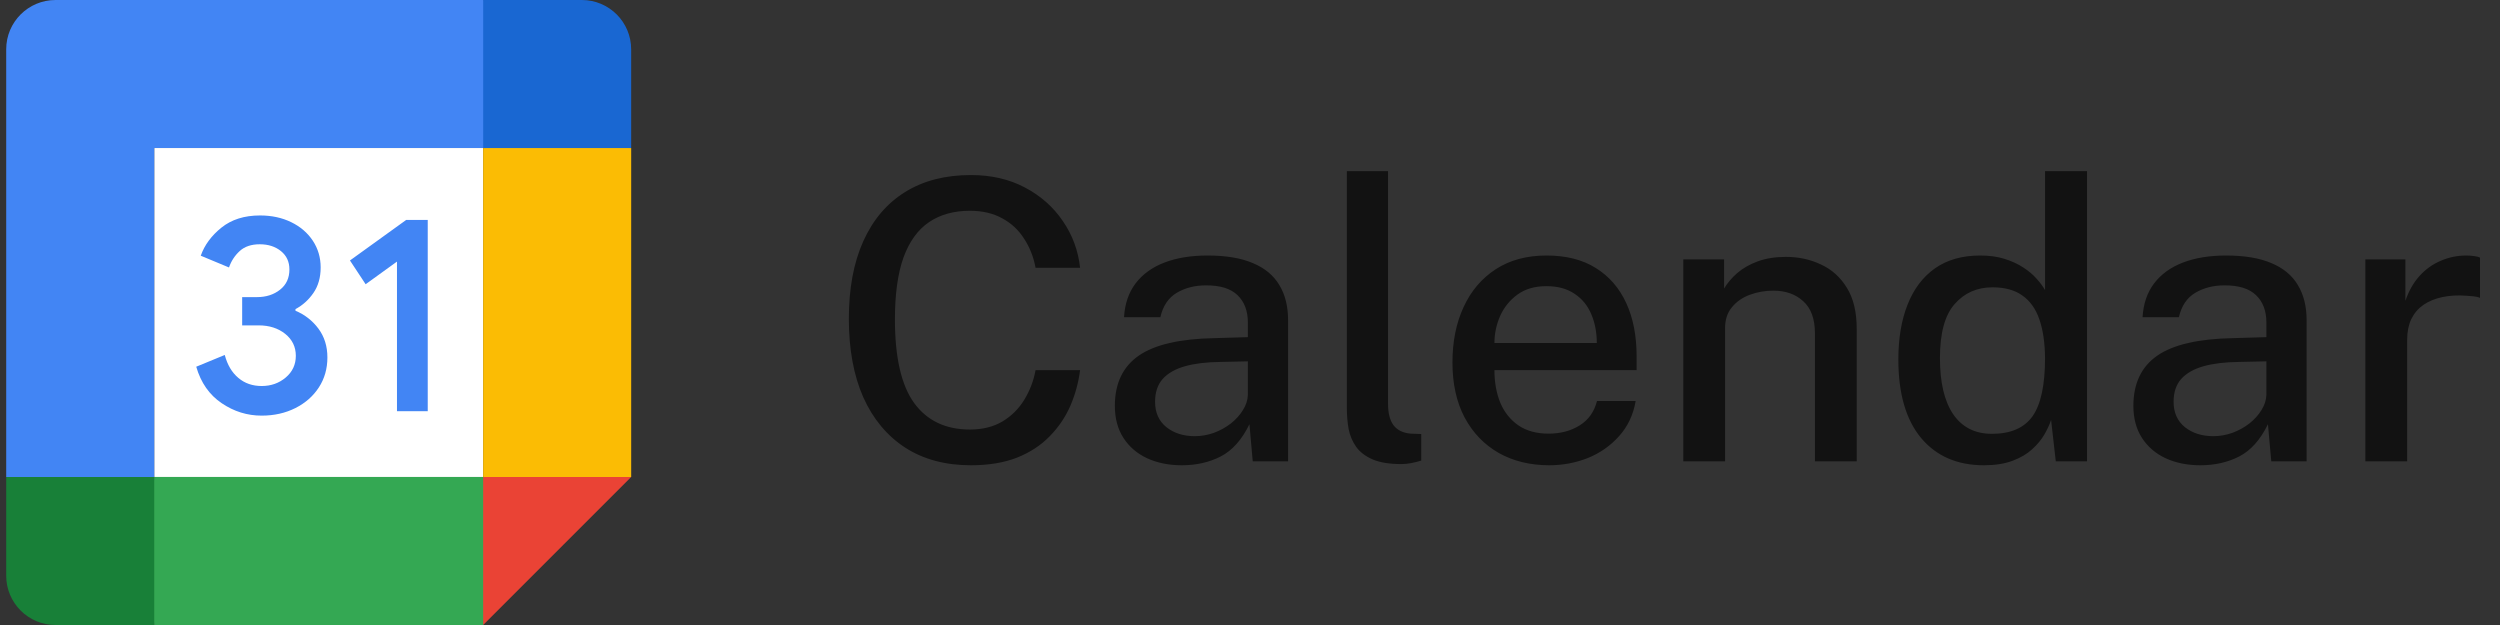
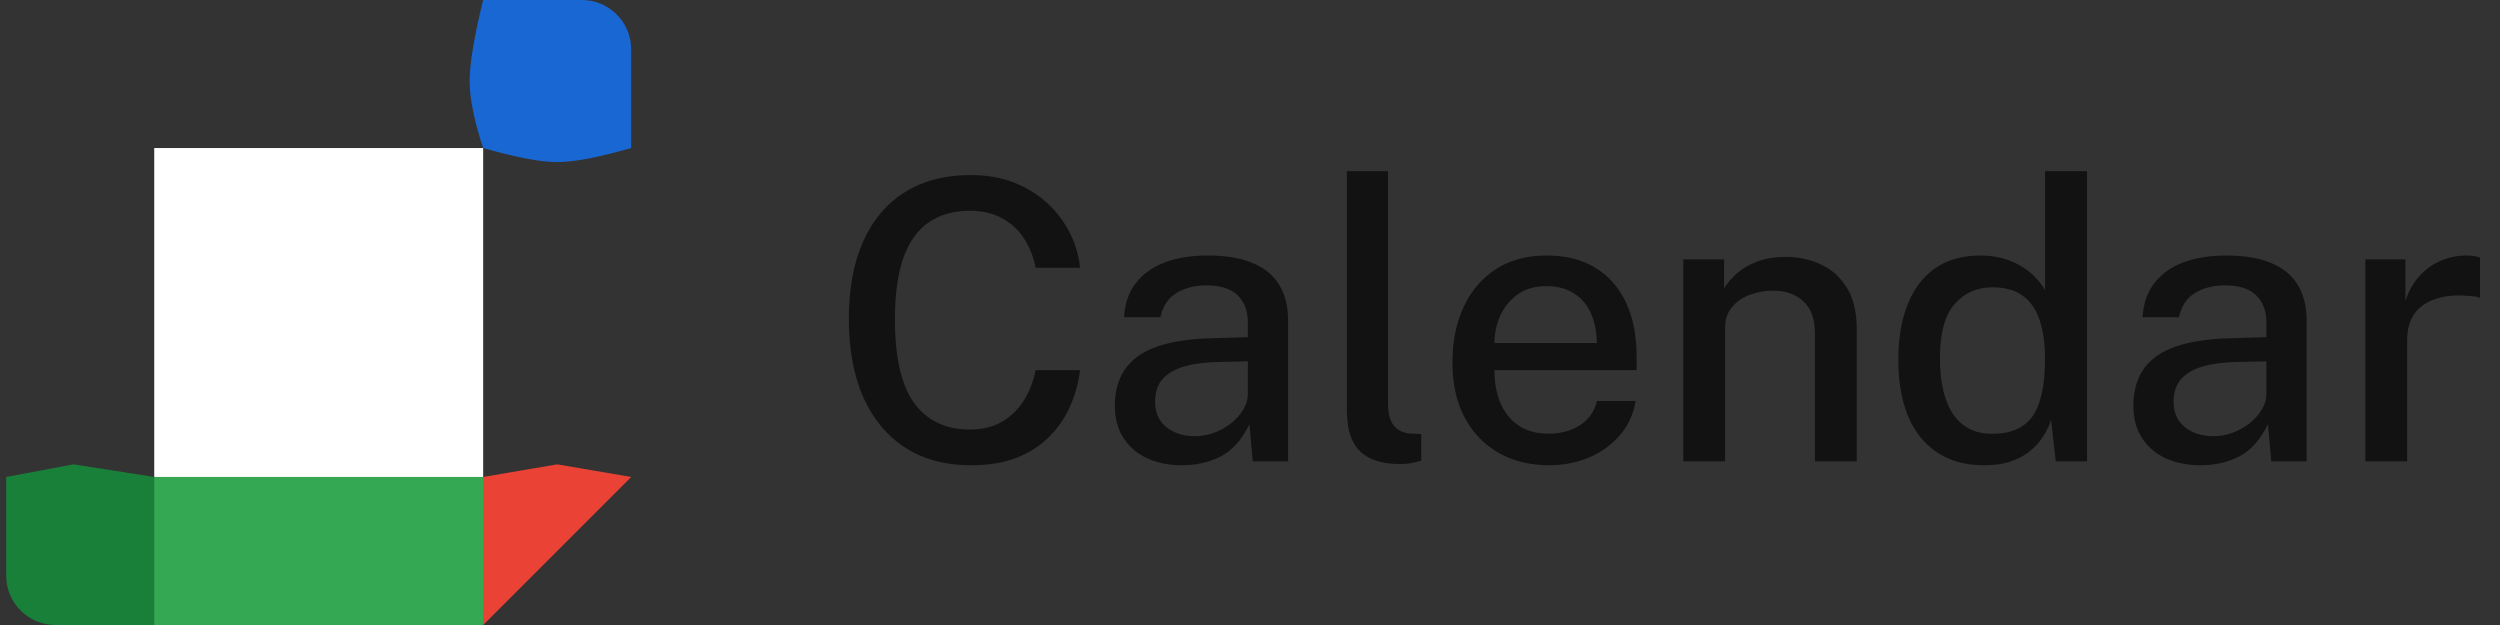
<svg xmlns="http://www.w3.org/2000/svg" width="148" height="37" viewBox="0 0 148 37" fill="none">
  <rect x="0" y="0" width="148" height="37" fill="#333333" stroke="none" />
  <g clip-path="url(#clip0_11_38523)">
    <path d="M28.604 8.764H9.131V28.237H28.604V8.764Z" fill="white" />
    <path d="M28.602 37L37.365 28.237L32.984 27.489L28.602 28.237L27.802 32.245L28.602 37Z" fill="#EA4335" />
    <path d="M0.367 28.237V34.079C0.367 35.693 1.674 37 3.288 37H9.13L10.03 32.618L9.13 28.237L4.356 27.489L0.367 28.237Z" fill="#188038" />
    <path d="M37.365 8.763V2.921C37.365 1.307 36.058 0 34.444 0H28.602C28.069 2.173 27.802 3.772 27.802 4.798C27.802 5.823 28.069 7.145 28.602 8.763C30.54 9.318 32.001 9.596 32.984 9.596C33.967 9.596 35.427 9.318 37.365 8.763Z" fill="#1967D2" />
-     <path d="M37.366 8.764H28.603V28.237H37.366V8.764Z" fill="#FBBC04" />
    <path d="M28.604 28.236H9.131V36.999H28.604V28.236Z" fill="#34A853" />
-     <path d="M28.604 0H3.288C1.674 0 0.367 1.307 0.367 2.921V28.237H9.13V8.763H28.604V0Z" fill="#4285F4" />
-     <path d="M13.124 23.869C12.396 23.378 11.892 22.66 11.617 21.71L13.306 21.014C13.46 21.598 13.727 22.051 14.11 22.372C14.489 22.694 14.952 22.852 15.492 22.852C16.045 22.852 16.519 22.684 16.916 22.348C17.313 22.012 17.513 21.584 17.513 21.065C17.513 20.535 17.303 20.101 16.885 19.765C16.466 19.43 15.94 19.262 15.312 19.262H14.336V17.589H15.212C15.753 17.589 16.208 17.443 16.578 17.151C16.948 16.859 17.133 16.46 17.133 15.951C17.133 15.498 16.967 15.138 16.636 14.868C16.305 14.598 15.886 14.461 15.378 14.461C14.881 14.461 14.487 14.593 14.195 14.858C13.903 15.124 13.683 15.46 13.557 15.834L11.885 15.138C12.106 14.51 12.513 13.955 13.109 13.475C13.706 12.996 14.467 12.755 15.392 12.755C16.076 12.755 16.692 12.886 17.238 13.152C17.783 13.417 18.211 13.785 18.52 14.252C18.829 14.722 18.983 15.248 18.983 15.832C18.983 16.428 18.839 16.932 18.552 17.346C18.265 17.76 17.912 18.076 17.493 18.298V18.397C18.034 18.62 18.503 18.986 18.851 19.456C19.204 19.931 19.382 20.498 19.382 21.16C19.382 21.822 19.214 22.414 18.878 22.932C18.542 23.451 18.077 23.86 17.488 24.157C16.897 24.454 16.232 24.605 15.495 24.605C14.64 24.607 13.851 24.361 13.124 23.869ZM23.501 15.486L21.646 16.827L20.718 15.42L24.046 13.02H25.322V24.342H23.501V15.486Z" fill="#4285F4" />
  </g>
  <path d="M57.477 10.362C58.68 10.362 59.748 10.608 60.68 11.102C61.613 11.595 62.361 12.258 62.923 13.091C63.494 13.923 63.833 14.844 63.941 15.854H61.305C61.189 15.222 60.965 14.652 60.634 14.143C60.31 13.626 59.879 13.222 59.339 12.929C58.799 12.628 58.16 12.478 57.42 12.478C56.471 12.478 55.666 12.701 55.003 13.148C54.34 13.595 53.835 14.293 53.488 15.241C53.149 16.189 52.98 17.411 52.98 18.907C52.98 21.165 53.361 22.819 54.124 23.867C54.887 24.907 55.986 25.428 57.42 25.428C58.16 25.428 58.799 25.27 59.339 24.954C59.879 24.63 60.31 24.202 60.634 23.67C60.965 23.131 61.189 22.545 61.305 21.913H63.941C63.848 22.645 63.656 23.35 63.363 24.029C63.07 24.699 62.661 25.301 62.137 25.832C61.621 26.364 60.977 26.785 60.206 27.093C59.435 27.393 58.526 27.544 57.477 27.544C55.967 27.544 54.672 27.197 53.592 26.503C52.513 25.802 51.685 24.807 51.106 23.52C50.536 22.225 50.251 20.676 50.251 18.872C50.251 17.076 50.536 15.546 51.106 14.282C51.677 13.01 52.502 12.038 53.581 11.368C54.66 10.697 55.959 10.362 57.477 10.362ZM69.965 27.544C69.194 27.544 68.508 27.405 67.907 27.128C67.313 26.85 66.847 26.449 66.508 25.925C66.169 25.401 65.999 24.769 65.999 24.029C65.999 22.703 66.469 21.712 67.41 21.057C68.35 20.402 69.849 20.055 71.907 20.017L73.873 19.959V19.092C73.873 18.405 73.669 17.866 73.26 17.473C72.852 17.08 72.224 16.887 71.376 16.895C70.736 16.895 70.165 17.041 69.664 17.334C69.171 17.627 68.847 18.109 68.693 18.779H66.542C66.589 17.985 66.816 17.319 67.225 16.779C67.641 16.232 68.211 15.819 68.936 15.542C69.66 15.264 70.512 15.126 71.491 15.126C72.578 15.126 73.472 15.276 74.174 15.577C74.875 15.87 75.395 16.301 75.735 16.872C76.082 17.442 76.255 18.136 76.255 18.953V27.312H74.162L73.966 25.116C73.519 26.033 72.952 26.669 72.266 27.023C71.588 27.37 70.821 27.544 69.965 27.544ZM70.74 25.821C71.117 25.821 71.491 25.755 71.861 25.624C72.231 25.486 72.567 25.301 72.867 25.069C73.168 24.83 73.407 24.564 73.584 24.272C73.769 23.979 73.865 23.678 73.873 23.37V21.392L72.254 21.427C71.43 21.435 70.728 21.52 70.15 21.682C69.579 21.843 69.14 22.094 68.832 22.433C68.531 22.772 68.381 23.223 68.381 23.786C68.381 24.426 68.604 24.927 69.052 25.289C69.499 25.644 70.061 25.821 70.74 25.821ZM82.97 27.474C82.261 27.474 81.69 27.382 81.259 27.197C80.835 27.012 80.511 26.765 80.287 26.457C80.064 26.141 79.914 25.786 79.837 25.393C79.767 24.992 79.733 24.58 79.733 24.156V10.131H82.172V23.902C82.172 24.457 82.28 24.881 82.496 25.173C82.719 25.466 83.059 25.632 83.513 25.671L84.138 25.694V27.266C83.945 27.328 83.745 27.378 83.537 27.417C83.336 27.455 83.147 27.474 82.97 27.474ZM88.471 21.913C88.471 22.63 88.587 23.273 88.818 23.844C89.057 24.407 89.415 24.854 89.893 25.185C90.371 25.509 90.965 25.671 91.674 25.671C92.383 25.671 92.996 25.509 93.512 25.185C94.036 24.861 94.379 24.38 94.541 23.74H96.831C96.692 24.557 96.364 25.25 95.848 25.821C95.339 26.391 94.722 26.823 93.998 27.116C93.273 27.401 92.514 27.544 91.72 27.544C90.587 27.544 89.589 27.301 88.725 26.815C87.862 26.322 87.188 25.62 86.702 24.711C86.224 23.801 85.985 22.718 85.985 21.462C85.985 20.221 86.205 19.126 86.644 18.178C87.083 17.222 87.719 16.475 88.552 15.935C89.384 15.395 90.386 15.126 91.558 15.126C92.714 15.126 93.686 15.372 94.472 15.866C95.266 16.359 95.867 17.053 96.276 17.947C96.684 18.833 96.888 19.882 96.888 21.092V21.913H88.471ZM88.471 20.306H94.53C94.53 19.681 94.422 19.115 94.206 18.606C93.99 18.09 93.659 17.685 93.212 17.392C92.772 17.091 92.217 16.941 91.546 16.941C90.861 16.941 90.29 17.107 89.835 17.438C89.38 17.77 89.037 18.194 88.806 18.71C88.583 19.227 88.471 19.758 88.471 20.306ZM99.651 27.312V15.357H102.067V17.08C102.26 16.756 102.518 16.451 102.842 16.166C103.173 15.881 103.578 15.65 104.056 15.473C104.542 15.295 105.101 15.207 105.733 15.207C106.48 15.207 107.17 15.357 107.802 15.658C108.442 15.95 108.955 16.413 109.34 17.045C109.726 17.669 109.918 18.479 109.918 19.473V27.312H107.444V19.739C107.444 18.883 107.213 18.247 106.75 17.831C106.295 17.415 105.706 17.207 104.981 17.207C104.495 17.207 104.033 17.288 103.594 17.45C103.154 17.612 102.8 17.858 102.53 18.19C102.26 18.513 102.125 18.922 102.125 19.415V27.312H99.651ZM117.447 27.544C115.874 27.544 114.637 27.008 113.735 25.937C112.833 24.857 112.382 23.304 112.382 21.277C112.382 20.036 112.563 18.957 112.926 18.039C113.288 17.114 113.828 16.398 114.545 15.889C115.269 15.38 116.163 15.126 117.227 15.126C117.767 15.126 118.245 15.191 118.661 15.322C119.085 15.453 119.455 15.623 119.771 15.831C120.095 16.039 120.36 16.263 120.569 16.502C120.784 16.741 120.95 16.964 121.066 17.172V10.131H123.552V27.312H121.702L121.424 24.861C121.339 25.123 121.208 25.409 121.031 25.717C120.854 26.025 120.611 26.318 120.303 26.596C120.002 26.873 119.617 27.101 119.146 27.278C118.676 27.455 118.11 27.544 117.447 27.544ZM117.921 25.682C119.031 25.682 119.832 25.335 120.326 24.642C120.819 23.94 121.066 22.792 121.066 21.196C121.058 20.294 120.946 19.531 120.73 18.907C120.515 18.282 120.179 17.812 119.725 17.496C119.277 17.172 118.688 17.01 117.955 17.01C117.038 17.01 116.29 17.342 115.712 18.005C115.134 18.66 114.845 19.724 114.845 21.196C114.845 22.645 115.107 23.755 115.631 24.526C116.163 25.297 116.926 25.682 117.921 25.682ZM130.262 27.544C129.491 27.544 128.805 27.405 128.203 27.128C127.61 26.85 127.144 26.449 126.804 25.925C126.465 25.401 126.296 24.769 126.296 24.029C126.296 22.703 126.766 21.712 127.706 21.057C128.647 20.402 130.146 20.055 132.204 20.017L134.17 19.959V19.092C134.17 18.405 133.965 17.866 133.557 17.473C133.148 17.08 132.52 16.887 131.672 16.895C131.032 16.895 130.462 17.041 129.961 17.334C129.468 17.627 129.144 18.109 128.99 18.779H126.839C126.885 17.985 127.113 17.319 127.521 16.779C127.937 16.232 128.508 15.819 129.232 15.542C129.957 15.264 130.809 15.126 131.788 15.126C132.875 15.126 133.769 15.276 134.47 15.577C135.172 15.87 135.692 16.301 136.031 16.872C136.378 17.442 136.552 18.136 136.552 18.953V27.312H134.459L134.262 25.116C133.815 26.033 133.249 26.669 132.562 27.023C131.884 27.37 131.117 27.544 130.262 27.544ZM131.036 25.821C131.414 25.821 131.788 25.755 132.158 25.624C132.528 25.486 132.863 25.301 133.164 25.069C133.464 24.83 133.703 24.564 133.881 24.272C134.066 23.979 134.162 23.678 134.17 23.37V21.392L132.551 21.427C131.726 21.435 131.025 21.52 130.447 21.682C129.876 21.843 129.437 22.094 129.128 22.433C128.828 22.772 128.677 23.223 128.677 23.786C128.677 24.426 128.901 24.927 129.348 25.289C129.795 25.644 130.358 25.821 131.036 25.821ZM140.029 27.312V15.357H142.399V17.808C142.6 17.222 142.877 16.733 143.232 16.34C143.594 15.939 144.014 15.638 144.492 15.438C144.97 15.23 145.475 15.126 146.007 15.126C146.169 15.126 146.323 15.137 146.469 15.16C146.616 15.176 146.732 15.207 146.816 15.253V17.635C146.716 17.588 146.585 17.558 146.423 17.542C146.269 17.527 146.134 17.515 146.019 17.508C145.494 17.469 145.016 17.496 144.585 17.588C144.153 17.681 143.779 17.835 143.463 18.051C143.155 18.267 142.916 18.548 142.746 18.895C142.584 19.242 142.504 19.65 142.504 20.121V27.312H140.029Z" fill="black" fill-opacity="0.64" />
  <defs>
    <clipPath id="clip0_11_38523">
      <rect width="37" height="37" fill="white" transform="translate(0.367)" />
    </clipPath>
  </defs>
</svg>